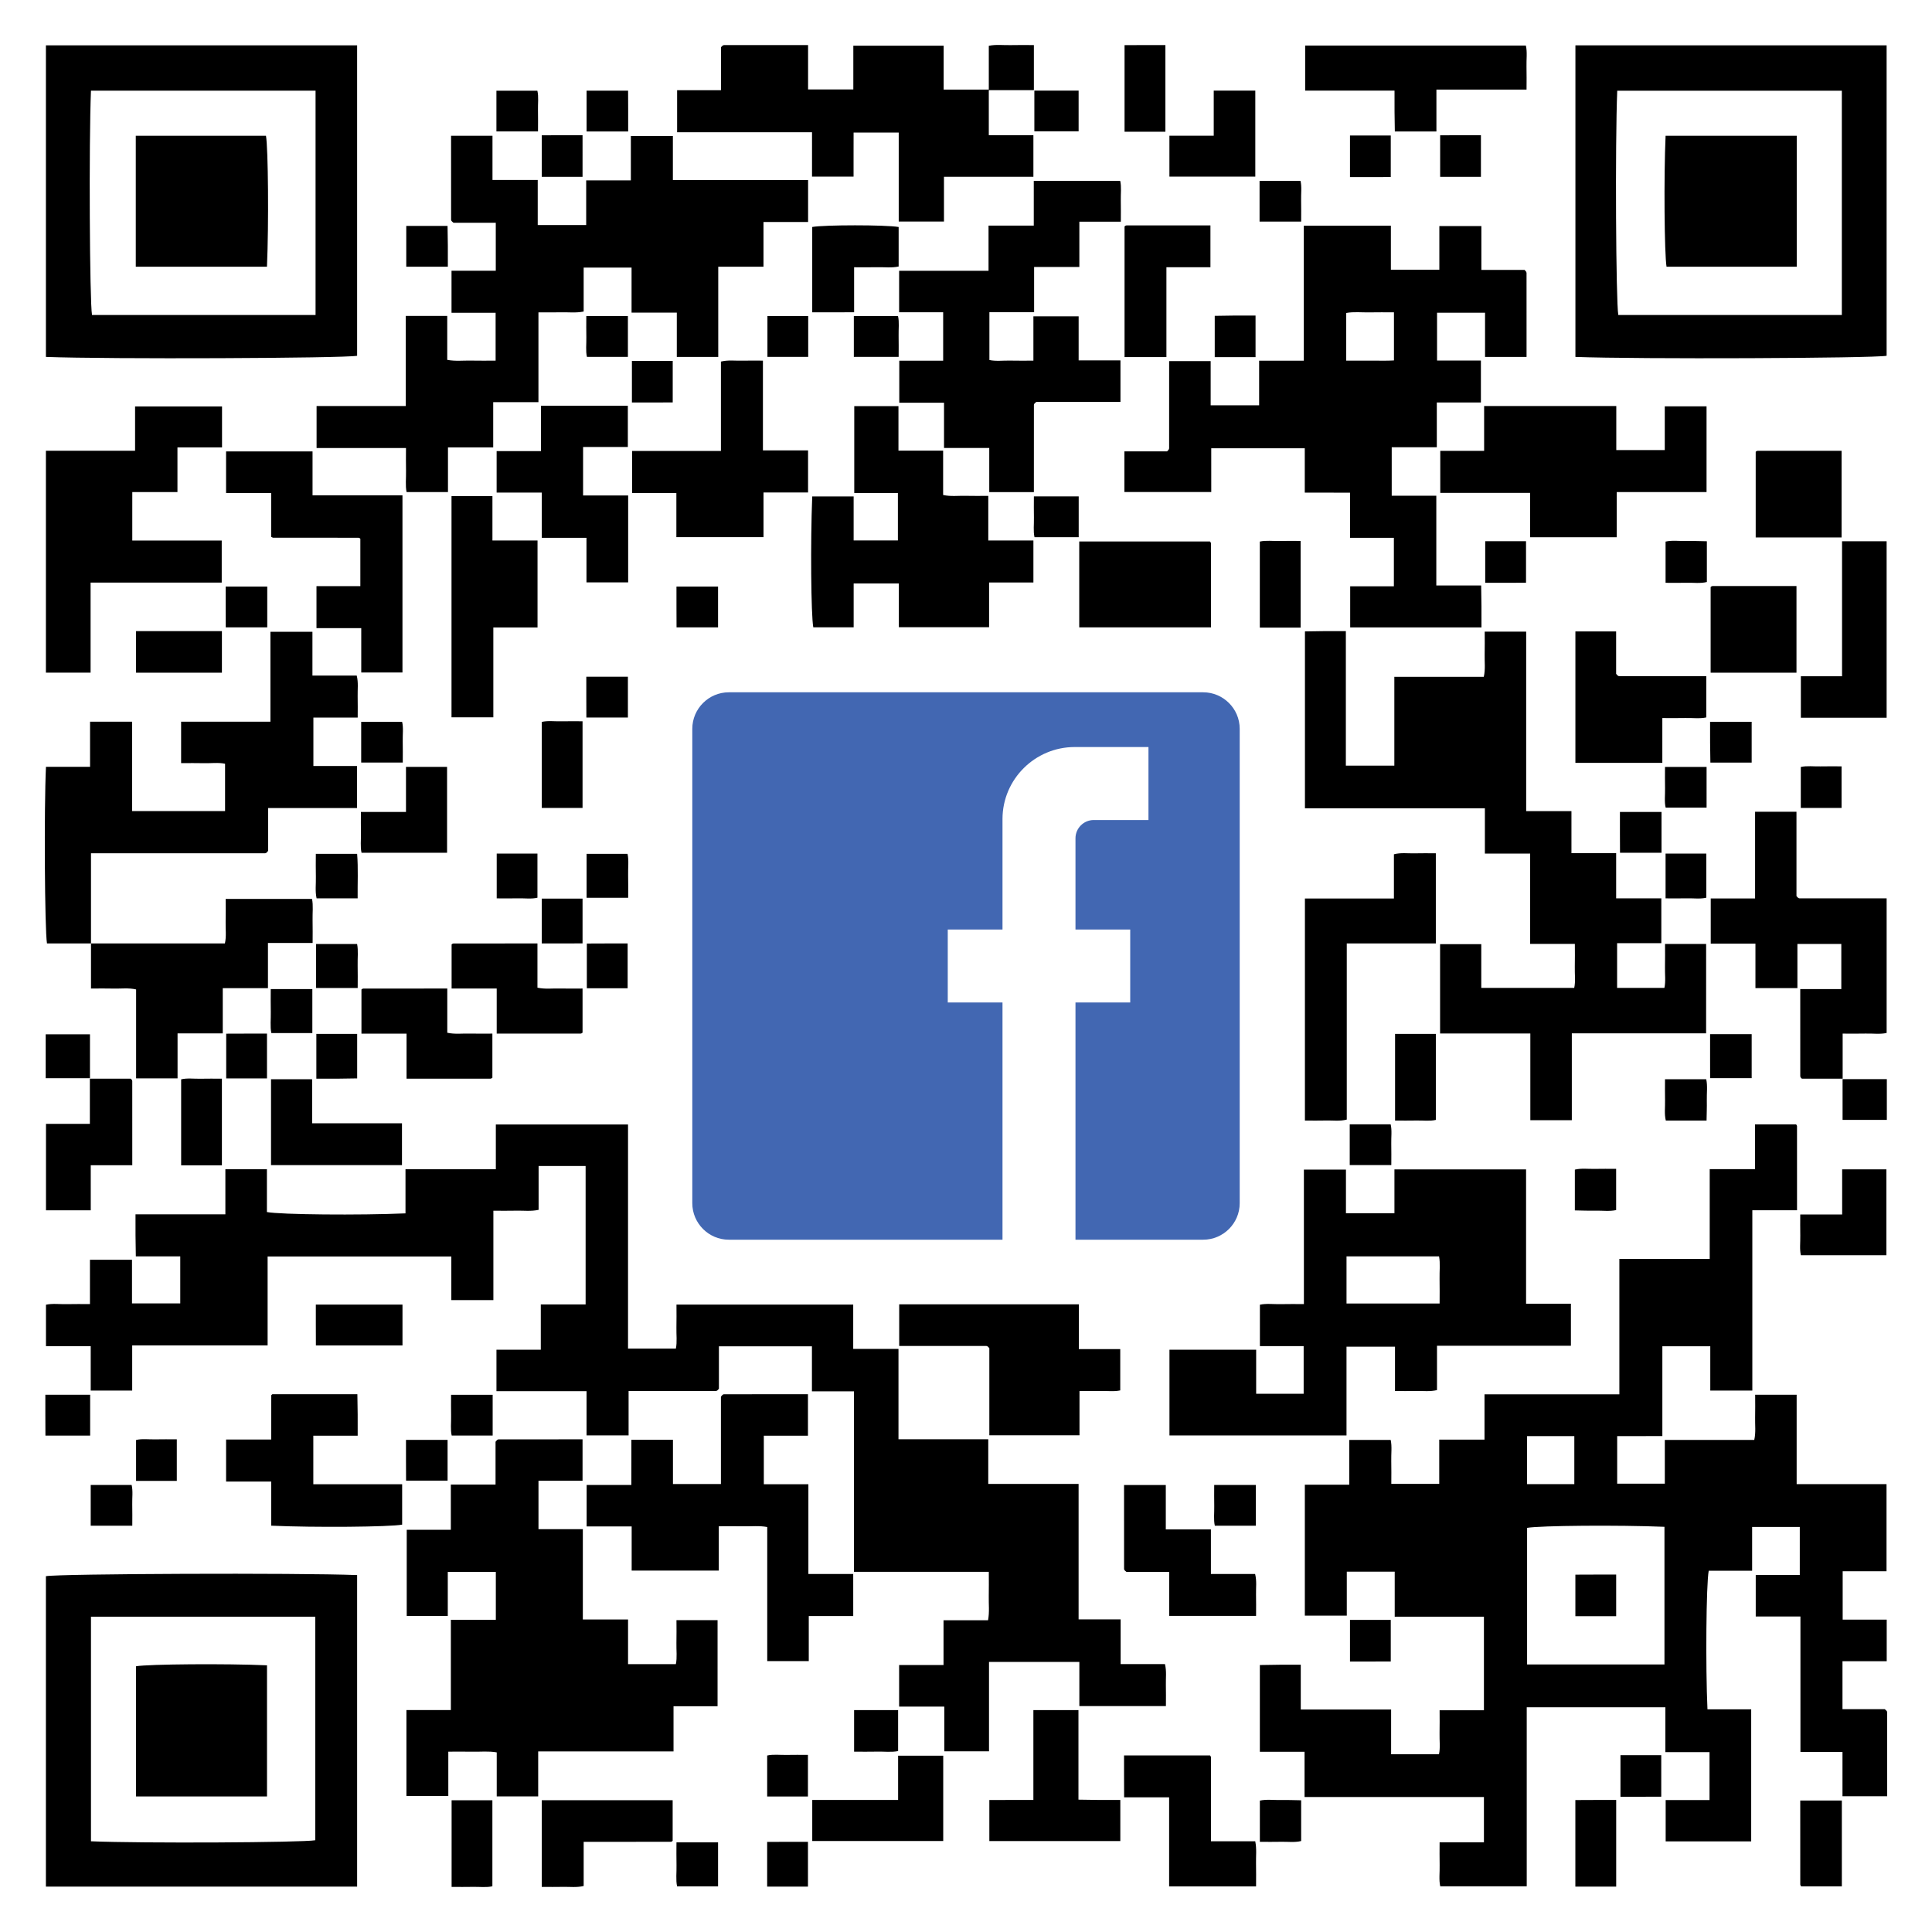
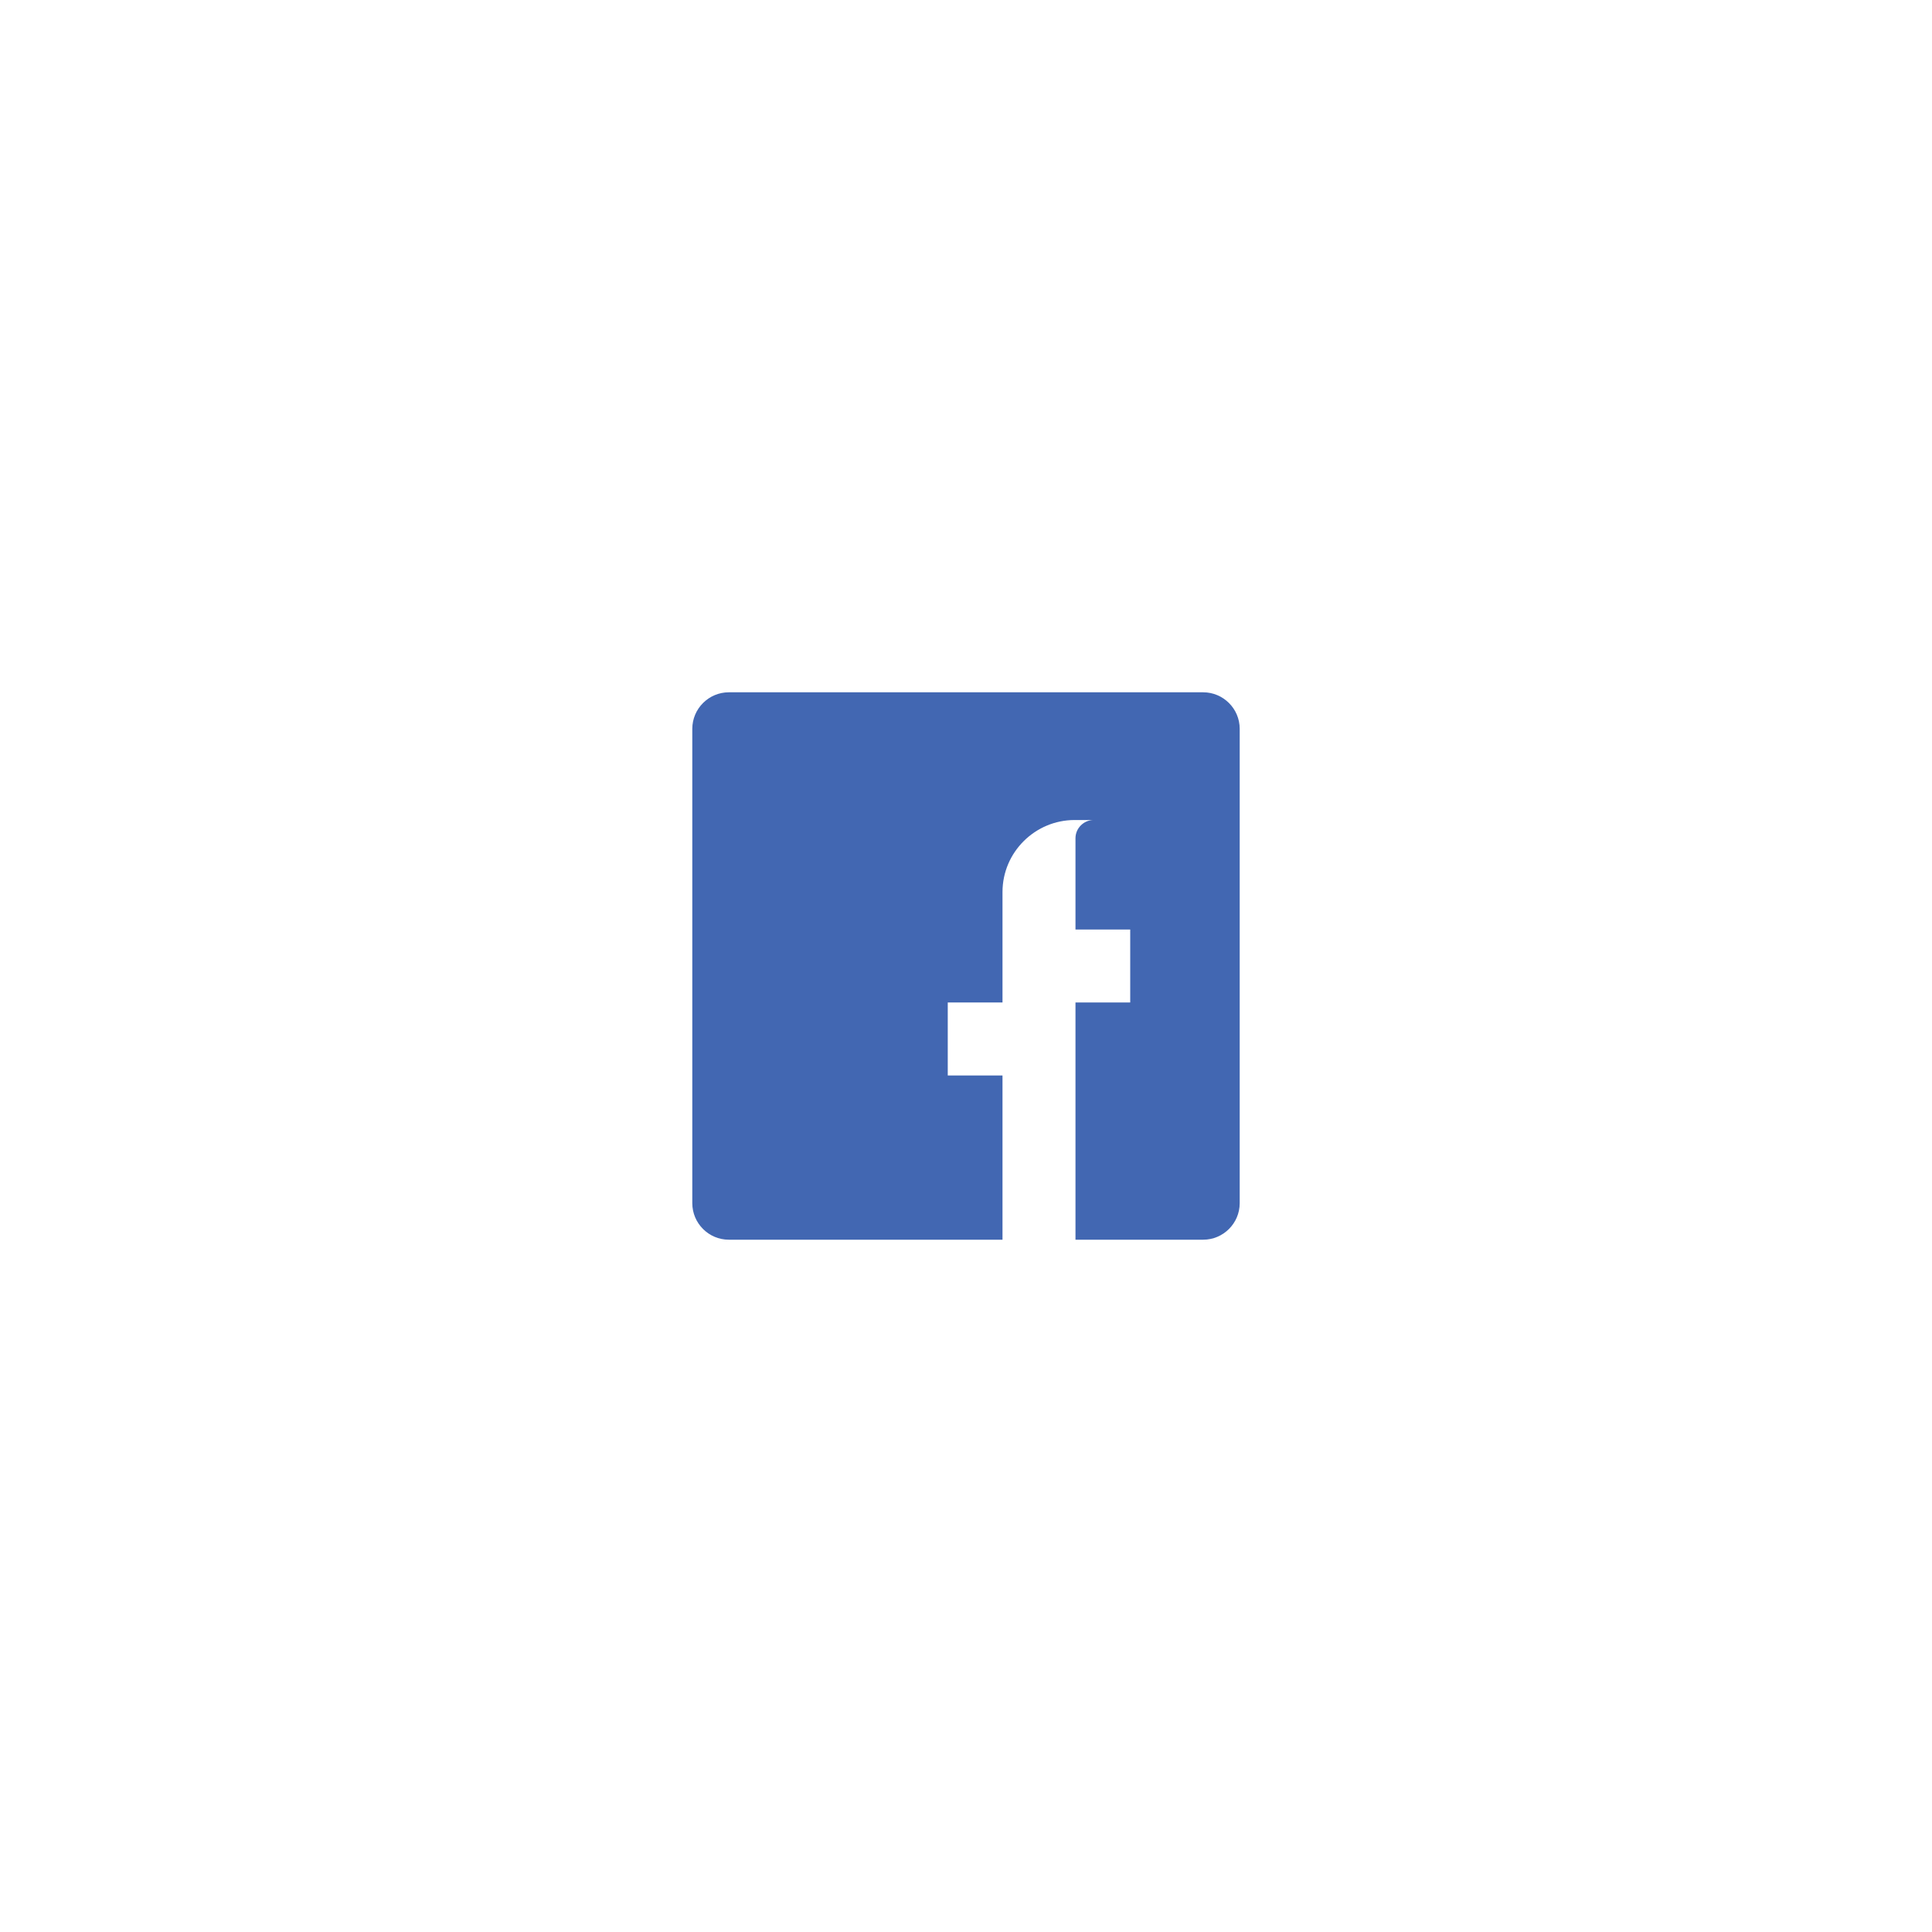
<svg xmlns="http://www.w3.org/2000/svg" version="1.0" id="圖層_1" x="0px" y="0px" width="600px" height="600px" viewBox="0 0 600 600" style="enable-background:new 0 0 600 600;" xml:space="preserve">
  <style type="text/css">
	.st0{fill:#FFFFFF;}
	.st1{fill:#4267B2;}
</style>
-   <rect class="st0" width="600" height="600" />
-   <path class="st1" d="M385,226.333v147.333C385,379.9,379.9,385,373.667,385H334v-73.667h17v-22.667h-17v-28.333  c0-3.117,2.55-5.667,5.667-5.667h17V232h-22.95c-12.183,0-22.383,9.917-22.383,22.383v34.283h-17v22.667h17V385h-85  C220.1,385,215,379.9,215,373.667V226.333C215,220.1,220.1,215,226.333,215h147.333C379.9,215,385,220.1,385,226.333z" />
-   <path d="M586.083,557.836c0-8.802,0.001-17.444-0.007-26.086c0-0.143-0.086-0.302-0.173-0.423c-0.094-0.129-0.237-0.222-0.573-0.521  c-4.237,0-8.688,0-13.13,0c0-4.976,0-9.761,0-14.897c4.684,0,9.265,0,13.736,0c0-4.474,0-8.593,0-12.913c-2.447,0-4.754,0-7.061,0  c-2.271,0-4.542,0-6.616,0c0-5.287,0-10.074,0-15.029c4.627,0,9.081,0,13.618,0c0-9.08,0-17.982,0-27.059  c-9.324,0-18.443,0-27.911,0c0-9.411,0-18.653,0-27.751c-4.474,0-8.594,0-12.883,0c0,2.467,0.048,4.779-0.014,7.087  c-0.06,2.257,0.273,4.551-0.268,6.942c-9.376,0-18.491,0-27.777,0c0,4.642,0,9.096,0,13.588c-5.082,0-9.985,0-14.794,0  c0-5.007,0-9.793,0-14.779c2.448,0,4.755,0.001,7.062,0c2.271-0.002,4.542-0.007,6.968-0.011c0-9.609,0-18.727,0-27.885  c4.962,0,9.746,0,14.883,0c0,4.669,0,9.25,0,13.764c4.473,0,8.592,0,13.059,0c0-18.701,0-37.272,0-56.014c4.806,0,9.26,0,13.882,0  c0-8.817,0.001-17.46-0.007-26.102c0-0.142-0.087-0.302-0.175-0.423c-0.094-0.129-0.237-0.221-0.144-0.138  c-4.333,0-8.451,0-12.733,0c0,4.642,0,9.096,0,13.897c-4.744,0-9.325,0-14.059,0c0,9.471,0,18.59,0,27.882  c-9.292,0-18.411,0-28.058,0c0,14.314,0,28.099,0,42.057c-13.959,0-27.744,0-41.881,0c0,4.742,0,9.323,0,14.059  c-4.805,0-9.259,0-14.059,0c0,4.745,0,9.326,0,13.753c-5.14,0-9.926,0-14.884,0c0-2.466,0.048-4.778-0.014-7.086  c-0.06-2.257,0.271-4.551-0.181-6.562c-4.463,0-8.581,0-12.864,0c0,4.642,0,9.096,0,13.897c-4.744,0-9.325,0-13.796,0  c0,13.805,0,27.256,0,40.663c4.389,0,8.627,0,13.029,0c0-4.704,0-9.158,0-13.648c4.961,0,9.746,0,14.883,0c0,4.668,0,9.249,0,13.985  c9.471,0,18.59,0,27.707,0c0,9.747,0,19.317,0,29.059c-4.688,0-9.142,0-13.765,0c0,2.482,0.048,4.794-0.014,7.102  c-0.06,2.257,0.272,4.551-0.181,6.56c-5.13,0-9.914,0-14.864,0c0-4.642,0-9.096,0-13.897c-9.411,0-18.652,0-28.059,0  c0-4.805,0-9.26,0-13.912c-2.31,0-4.451-0.013-6.591,0.004c-2.106,0.016-4.211,0.062-6.115,0.091c0,9.192,0,17.977,0,26.935  c4.627,0,9.081,0,13.883,0c0,4.742,0,9.323,0,14.059c18.804,0,37.255,0,55.706,0c0,4.75,0,9.32,0,14.059c-4.688,0-9.142,0-13.765,0  c0,2.482-0.048,4.794,0.014,7.102c0.06,2.257-0.273,4.551,0.181,6.56c9.129,0,17.911,0,26.863,0c0-18.641,0-37.093,0-55.59  c14.412,0,28.647,0,43.057,0c0,4.672,0,9.126,0,13.925c4.747,0,9.328,0,13.71,0c0,5.14,0,9.928,0,14.883c-4.626,0-9.08,0-13.619,0  c0,4.415,0,8.651,0,12.841c8.99,0,17.775,0,26.561,0c0-13.702,0-27.271,0-41.013c-4.687,0-9.141,0-13.579,0  c-0.615-13.239-0.4-38.859,0.386-43.045c4.415,0,8.866,0,13.483,0c0-4.641,0-9.095,0-13.591c5.082,0,9.985,0,14.798,0  c0,5.006,0,9.791,0,14.926c-4.716,0-9.297,0-13.678,0c0,4.474,0,8.595,0,12.883c4.626,0,9.08,0,13.881,0c0,14.077,0,27.983,0,42.058  c4.471,0,8.592,0,13.059,0c0,4.745,0,9.326,0,13.753C577.006,557.836,581.459,557.836,586.083,557.836z M474.246,446  c2.245-0.001,4.675-0.003,7.105-0.004c2.47-0.001,4.94,0,7.569,0c0,4.944,0,9.72,0,14.913c-4.962,0-9.737,0-14.674,0  C474.246,456.053,474.246,451.276,474.246,446z M516.913,516.915c-14.274,0-28.382,0-42.66,0c0-14.181,0-28.288,0-42.425  c3.93-0.711,28.364-0.919,42.66-0.327C516.913,488.26,516.913,502.366,516.913,516.915z M335.202,516.13c-9.469,0-18.586,0-28.057,0  c0,9.184,0,18.425,0,27.763c-4.802,0-9.253,0-13.883,0c0-4.483,0-8.936,0-13.885c-2.426-0.003-4.695-0.008-6.965-0.01  c-2.307-0.002-4.614,0-7.065,0c0-4.315,0-8.434,0-12.907c4.463,0,9.044,0,13.787,0c0-4.801,0-9.255,0-13.899  c4.615,0,9.065,0,13.824,0c0.486-2.561,0.172-5.016,0.227-7.437c0.056-2.476,0.012-4.954,0.012-7.603c-13.953,0-27.737,0-41.873,0  c0-18.74,0-37.31,0-56.054c-4.464,0-8.585,0-13.057,0c0-4.735,0-9.316,0-13.991c-9.803,0-19.253,0-28.887,0c0,4.468,0,8.92,0,13.179  c-0.296,0.313-0.394,0.455-0.527,0.546c-0.124,0.084-0.285,0.16-0.429,0.16c-8.973,0.007-17.946,0.007-27.094,0.007  c0,4.638,0,9.091,0,13.772c-4.405,0-8.642,0-13.058,0c0-4.469,0-8.923,0-13.727c-9.407,0-18.648,0-27.977,0  c0-4.469,0-8.587,0-12.881c4.508,0,8.962,0,13.769,0c0-4.732,0-9.313,0-14.058c4.8,0,9.253,0,13.92,0c0-14.41,0-28.644,0-42.993  c-4.843,0-9.627,0-14.599,0c0,4.455,0,8.906,0,13.616c-2.394,0.52-4.689,0.2-6.95,0.258c-2.308,0.059-4.618,0.013-7.098,0.013  c0,9.3,0,18.419,0,27.768c-4.404,0-8.641,0-13.058,0c0-4.458,0-8.912,0-13.566c-19.076,0-37.977,0-57.054,0  c0,9.211,0,18.33,0,27.622c-13.957,0-27.741,0-42.055,0c0,4.978,0,9.432,0,14.028c-4.29,0-8.409,0-12.882,0  c0-4.468,0-9.049,0-13.792c-4.801,0-9.255,0-13.897,0c0-4.281,0-8.399,0-12.864c2.007-0.457,4.3-0.122,6.556-0.182  c2.309-0.062,4.62-0.014,7.103-0.014c0-4.62,0-9.074,0-13.763c4.404,0,8.641,0,13.059,0c0,4.443,0,8.897,0,13.556  c5.075,0,9.977,0,14.986,0c0-4.868,0-9.652,0-14.615c-4.484,0-8.937,0-13.797,0c-0.034-2.257-0.079-4.361-0.095-6.465  c-0.016-2.141-0.004-4.281-0.004-6.591c9.317,0,18.436,0,27.907,0c0-4.734,0-9.314,0-14.002c4.468,0,8.586,0,12.899,0  c0,4.431,0,8.88,0,13.292c4.169,0.812,28.847,1.033,43.039,0.411c0-4.437,0-8.891,0-13.697c9.405,0,18.646,0,28.057,0  c0-4.801,0-9.253,0-13.916c13.743,0,27.311,0,41.054,0c0,23.187,0,46.303,0,69.604c4.949,0,9.734,0,14.856,0  c0.433-2.025,0.118-4.321,0.175-6.583c0.058-2.307,0.013-4.617,0.013-7.076c18.304,0,36.421,0,54.891,0c0,4.439,0,9.02,0,13.764  c4.8,0,9.254,0,14.058,0c0,9.407,0,18.648,0,28.057c9.469,0,18.587,0,27.88,0c0,4.62,0,9.074,0,13.881c9.406,0,18.646,0,28.056,0  c0,14.134,0,27.919,0,42.056c4.399,0,8.648,0,13.057,0c0,4.801,0,9.255,0,13.896c4.616,0,9.066,0,13.764,0  c0.545,2.221,0.23,4.351,0.282,6.442c0.053,2.142,0.012,4.287,0.012,6.587c-8.958,0-17.743,0-26.882,0  C335.202,525.411,335.202,520.831,335.202,516.13z M529.848,320.908c-13.783,0-27.568,0-41.705,0c0,9.073,0,17.982,0,26.985  c-4.47,0-8.588,0-12.883,0c0-8.824,0-17.61,0-26.926c-9.647,0-18.766,0-28.029,0c0-9.292,0-18.41,0-27.75c4.141,0,8.377,0,12.794,0  c0,4.491,0,8.945,0,13.588c9.62,0,19.068,0,28.864,0c0.455-2.009,0.121-4.303,0.182-6.559c0.062-2.309,0.014-4.62,0.014-7.103  c-4.622,0-9.076,0-13.882,0c0-9.406,0-18.647,0-28.059c-4.8,0-9.254,0-14.059,0c0-4.736,0-9.317,0-14.059  c-18.803,0-37.254,0-55.882,0c0-18.291,0-36.409,0-54.935c1.903-0.029,4.008-0.074,6.113-0.09c2.14-0.016,4.281-0.004,6.591-0.004  c0,13.987,0,27.772,0,41.778c5.073,0,9.976,0,15.059,0c0-9.157,0-18.276,0-27.586c9.286,0,18.401,0,27.777,0  c0.546-2.391,0.21-4.684,0.271-6.94c0.062-2.309,0.014-4.621,0.014-7.09c4.286,0,8.407,0,12.88,0c0,18.43,0,37.001,0,55.746  c4.799,0,9.254,0,14.059,0c0,4.402,0,8.651,0,13.06c4.802,0,9.256,0,13.884,0c0,4.621,0,9.075,0,14.021  c2.426,0.004,4.697,0.009,6.967,0.01c2.307,0.002,4.614,0,7.063,0c0,4.652,0,9.104,0,13.911c-4.468,0-9.049,0-13.734,0  c0,4.803,0,9.254,0,13.898c4.772,0,9.556,0,14.687,0c0.455-2.009,0.121-4.303,0.182-6.559c0.062-2.309,0.014-4.62,0.014-7.088  c4.289,0,8.409,0,12.765,0C529.848,302.259,529.848,311.495,529.848,320.908z M376.162,139.223c9.743,0,19.31,0,29.048,0  c0,4.678,0,9.13,0,13.774c2.476,0,4.783-0.001,7.089,0c2.269,0.002,4.537,0.006,6.961,0.01c0,4.949,0,9.401,0,14.019  c4.626,0,9.079,0,13.62,0c0,5.078,0,9.979,0,15.052c-4.653,0-9.106,0-13.567,0c0,4.414,0,8.65,0,12.769c13.677,0,27.125,0,40.771,0  c0-2.284,0.012-4.424-0.004-6.565c-0.016-2.104-0.061-4.207-0.095-6.462c-4.859,0-9.311,0-13.927,0c0-9.291,0-18.408,0-27.873  c-4.737,0-9.316,0-13.849,0c0-5.136,0-9.92,0-15.052c4.692,0,9.272,0,14.003,0c0-4.803,0-9.255,0-13.898c2.476,0,4.783,0.001,7.09,0  c2.268-0.001,4.536-0.006,6.604-0.009c0-4.618,0-8.738,0-13.021c-4.627,0-9.08,0-13.618,0c0-5.078,0-9.979,0-14.841  c4.989,0,9.772,0,14.904,0c0,4.696,0,9.275,0,13.717c4.471,0,8.589,0,12.892,0c0-8.791,0.001-17.428-0.006-26.065  c0-0.145-0.076-0.304-0.154-0.432c-0.085-0.139-0.216-0.25-0.467-0.527c-4.336,0-8.788,0-13.405,0c0-4.628,0-9.081,0-13.616  c-4.412,0-8.647,0-13.053,0c0,4.656,0,9.109,0,13.563c-5.08,0-9.982,0-15.052,0c0-4.683,0-9.136,0-13.675  c-8.956,0-17.738,0-27.039,0c0,14.202,0,27.982,0,41.934c-4.625,0-9.078,0-13.877,0c0,4.739,0,9.319,0,13.845  c-5.136,0-9.92,0-15.052,0c0-4.694,0-9.274,0-13.719c-4.471,0-8.589,0-12.894,0c0,9.122,0.001,18.092-0.006,27.062  c0,0.146-0.073,0.305-0.152,0.433c-0.086,0.138-0.22,0.246-0.484,0.529c-4.318,0-8.771,0-13.255,0c0,4.295,0,8.412,0,12.62  c9.004,0,17.903,0,26.976,0C376.162,148.142,376.162,143.689,376.162,139.223z M418.083,97.196c2.365-0.441,4.814-0.133,7.231-0.187  c2.472-0.055,4.946-0.012,7.593-0.012c0,4.912,0,9.686,0,14.939c-2.368,0.155-4.967,0.032-7.553,0.056  c-2.431,0.023-4.862,0.002-7.271,0.001C418.083,106.844,418.083,102.191,418.083,97.196z M98.318,126.093c9.11,0,18.226,0,27.688,0  c0-9.399,0-18.637,0-27.982c4.463,0,8.579,0,12.887,0c0,4.444,0,8.893,0,13.65c2.559,0.479,5.013,0.169,7.435,0.224  c2.475,0.056,4.953,0.012,7.59,0.012c0-4.948,0-9.733,0-14.869c-4.408,0-8.987,0-13.695,0c0-4.464,0-8.581,0-13.05  c4.485,0,9.065,0,13.745,0c0-5.132,0-9.915,0-14.89c-4.441,0-8.889,0-13.118,0c-0.342-0.298-0.486-0.388-0.58-0.515  c-0.089-0.12-0.179-0.279-0.179-0.42c-0.008-8.64-0.008-17.28-0.008-26.087c4.273,0,8.392,0,12.863,0c0,4.398,0,8.977,0,13.719  c4.796,0,9.248,0,14.05,0c0,4.731,0,9.31,0,13.994c5.132,0,9.915,0,15.05,0c0-4.553,0-9.132,0-13.869c4.799,0,9.251,0,13.874,0  c0-4.618,0-9.07,0-13.767c4.399,0,8.635,0,13.05,0c0,4.412,0,8.865,0,13.661c14.068,0,27.969,0,41.99,0c0,4.459,0,8.576,0,13.045  c-4.535,0-9.114,0-13.852,0c0,4.798,0,9.251,0,13.874c-4.617,0-9.07,0-14.048,0c0,9.641,0,18.757,0,28.023  c-4.283,0-8.401,0-12.871,0c0-4.447,0-9.027,0-13.767c-4.797,0-9.249,0-14.05,0c0-4.733,0-9.312,0-13.978c-5.133,0-9.916,0-14.877,0  c0,4.483,0,8.935,0,13.644c-2.394,0.489-4.691,0.187-6.956,0.242c-2.306,0.055-4.614,0.012-7.087,0.012c0,9.306,0,18.421,0,27.888  c-4.727,0-9.306,0-14.047,0c0,4.797,0,9.249,0,14.05c-4.732,0-9.311,0-14.05,0c0,4.798,0,9.25,0,13.881c-4.281,0-8.399,0-12.851,0  c-0.429-2.029-0.117-4.325-0.174-6.587c-0.057-2.306-0.013-4.615-0.013-7.09c-9.299,0-18.415,0-27.765,0  C98.318,134.74,98.318,130.504,98.318,126.093z M222.846,529.888c-4.425,0-8.877,0-13.676,0c0,4.729,0,9.307,0,14.037  c-14.125,0-27.903,0-42.029,0c0,4.723,0,9.301,0,13.968c-4.464,0-8.58,0-12.877,0c0-4.475,0-8.925,0-13.676  c-2.561-0.446-5.018-0.159-7.446-0.209c-2.473-0.051-4.948-0.011-7.591-0.011c0,4.627,0,9.078,0,13.765c-4.399,0-8.634,0-13.008,0  c0-8.772,0-17.552,0-26.682c4.488,0,9.067,0,13.8,0c0-9.461,0-18.575,0-28.037c4.727,0,9.305,0,13.966,0c0-5.131,0-9.913,0-14.87  c-4.827,0-9.611,0-14.923,0c0,4.621,0,9.072,0,13.672c-4.284,0-8.401,0-12.749,0c0-8.782,0-17.68,0-26.753c4.448,0,8.899,0,13.698,0  c0-4.73,0-9.308,0-14.045c4.795,0,9.247,0,13.884,0c0-4.61,0-9.058,0-13.293c0.296-0.335,0.388-0.479,0.516-0.573  c0.121-0.088,0.279-0.176,0.422-0.176c8.638-0.008,17.276-0.007,26.082-0.007c0,4.271,0,8.389,0,12.857c-4.392,0-8.97,0-13.684,0  c0,5.128,0,9.911,0,15.045c4.461,0,9.04,0,13.774,0c0,9.461,0,18.575,0,28.037c4.726,0,9.305,0,14.041,0c0,4.796,0,9.247,0,13.878  c4.946,0,9.728,0,14.848,0c0.439-2.024,0.12-4.318,0.177-6.577c0.059-2.307,0.013-4.616,0.013-7.08c4.29,0,8.407,0,12.763,0  C222.846,511.917,222.846,520.814,222.846,529.888z M439.832,431.985c2.091-0.052,4.221,0.265,6.442-0.283c0-4.698,0-9.148,0-13.764  c13.975,0,27.76,0,41.588,0c0-4.416,0-8.652,0-13.059c-4.673,0-9.127,0-13.926,0c0-14.079,0-27.985,0-41.707  c-13.804,0-27.256,0-40.881,0c0,4.626,0,9.08,0,13.619c-5.081,0-9.984,0-15.06,0c0-4.657,0-9.111,0-13.559  c-4.418,0-8.655,0-13.059,0c0,14.02,0,27.805,0,41.765c-2.481,0-4.793-0.048-7.102,0.014c-2.257,0.06-4.551-0.272-6.561,0.181  c0,4.464,0,8.581,0,12.864c4.642,0,9.096,0,13.588,0c0,5.083,0,9.985,0,14.794c-5.007,0-9.793,0-14.75,0c0-4.596,0-9.05,0-13.676  c-9.316,0-18.102,0-26.926,0c0,8.961,0,17.745,0,26.618c18.339,0,36.574,0,54.984,0c0-9.323,0-18.442,0-27.56  c5.083,0,9.987,0,15.059,0c0,4.688,0,9.142,0,13.765C435.545,431.997,437.69,432.038,439.832,431.985z M418.174,404.823  c0-4.921,0-9.699,0-14.651c9.49,0,18.925,0,28.739,0c0.418,2.189,0.102,4.638,0.158,7.055c0.057,2.474,0.012,4.95,0.012,7.597  C437.502,404.823,428.067,404.823,418.174,404.823z M110.907,110.488c0-32.138,0-64.242,0-96.403c-32.284,0-64.392,0-96.647,0  c0,32.558,0,64.662,0,96.758C33.497,111.577,106.769,111.277,110.907,110.488z M28.25,28.167c23.097,0,46.203,0,69.751,0  c0,23.275,0,46.382,0,69.66c-23.183,0-46.289,0-69.426,0C27.843,93.763,27.584,44.178,28.25,28.167z M585.907,110.489  c0-32.138,0-64.242,0-96.404c-32.284,0-64.392,0-96.647,0c0,32.558,0,64.662,0,96.758  C508.439,111.576,581.769,111.276,585.907,110.489z M502.248,28.168c23.097,0,46.203,0,69.752,0c0,23.271,0,46.379,0,69.658  c-23.179,0-46.285,0-69.422,0C501.839,93.76,501.578,44.503,502.248,28.168z M14.257,489.499c0,32.137,0,64.242,0,96.412  c32.282,0,64.389,0,96.652,0c0-32.554,0-64.659,0-96.755C92.642,488.434,18.394,488.728,14.257,489.499z M97.914,571.507  c-4.063,0.726-53.966,0.983-69.662,0.321c0-23.098,0-46.204,0-69.749c23.278,0,46.386,0,69.662,0  C97.914,525.264,97.914,548.37,97.914,571.507z M14.59,292.997c-0.706-4.12-0.93-41.997-0.314-54.858c4.436,0,8.889,0,13.692,0  c0-4.73,0-9.309,0-14.009c4.465,0,8.582,0,13.049,0c0,9.18,0,18.418,0,27.759c9.796,0,19.244,0,28.88,0c0-4.79,0-9.573,0-14.698  c-2.016-0.448-4.31-0.121-6.567-0.18c-2.308-0.061-4.618-0.013-7.084-0.013c0-4.288,0-8.407,0-12.875c9.091,0,18.33,0,27.735,0  c0-9.462,0-18.578,0-27.909c4.402,0,8.636,0,13.049,0c0,4.502,0,8.954,0,13.594c4.613,0,9.062,0,13.758,0  c0.553,2.218,0.233,4.346,0.285,6.436c0.054,2.142,0.012,4.287,0.012,6.6c-4.616,0-9.068,0-13.76,0c0,5.068,0,9.97,0,15.051  c4.428,0,8.881,0,13.546,0c0,4.404,0,8.639,0,13.049c-9.173,0-18.289,0-27.595,0c0,4.61,0,9.059,0,13.289  c-0.298,0.341-0.389,0.484-0.516,0.579c-0.12,0.089-0.279,0.178-0.421,0.178c-17.97,0.008-35.94,0.007-54.082,0.007  c0,9.434,0,18.717,0,28c13.645,0,27.461,0,41.584,0c0.511-2.192,0.168-4.482,0.23-6.733c0.064-2.308,0.014-4.619,0.014-7.096  c8.93,0,17.707,0,26.814,0c0.426,2.04,0.118,4.335,0.174,6.597c0.057,2.305,0.013,4.613,0.013,7.086c-4.625,0-9.075,0-13.872,0  c0,4.723,0,9.3,0,14.036c-4.79,0-9.24,0-14.036,0c0,4.725,0,9.302,0,14.036c-4.791,0-9.241,0-14.036,0c0,4.727,0,9.304,0,13.969  c-4.46,0-8.575,0-12.872,0c0-9.132,0-18.239,0-27.61c-2.375-0.552-4.665-0.21-6.916-0.272c-2.308-0.064-4.619-0.014-7.096-0.014  c0-4.767,0-9.383,0-14C23.584,292.997,19.087,292.997,14.59,292.997z M321.049,56.177c8.948,0,17.728,0,26.842,0  c0.429,1.858,0.133,3.988,0.182,6.083c0.05,2.141,0.011,4.283,0.011,6.594c-4.293,0-8.412,0-12.881,0c0,4.729,0,9.308,0,14.049  c-4.796,0-9.248,0-14.049,0c0,4.731,0,9.31,0,14.049c-4.797,0-9.249,0-13.884,0c0,4.946,0,9.729,0,14.853  c2.017,0.447,4.311,0.121,6.568,0.18c2.307,0.06,4.618,0.013,7.096,0.013c0-4.62,0-9.072,0-13.762c4.734,0,9.302,0,14.049,0  c0,4.432,0,8.884,0,13.685c4.397,0,8.644,0,12.988,0c0,4.465,0,8.581,0,12.888c-8.781,0-17.558,0-26.116,0  c-0.343,0.295-0.487,0.384-0.582,0.511c-0.09,0.12-0.181,0.278-0.182,0.419c-0.008,8.973-0.008,17.946-0.008,27.088  c-4.602,0-9.054,0-13.857,0c0-4.389,0-8.968,0-13.71c-4.795,0-9.247,0-14.049,0c0-4.73,0-9.309,0-14.049c-4.796,0-9.249,0-13.896,0  c0-4.405,0-8.639,0-13.049c4.553,0,9.006,0,13.628,0c0-4.951,0-9.736,0-15.048c-4.627,0-9.08,0-13.676,0c0-4.286,0-8.403,0-12.869  c9.125,0,18.362,0,27.767,0c0-4.793,0-9.245,0-14.045c4.732,0,9.311,0,14.049,0C321.049,65.258,321.049,60.806,321.049,56.177z   M252.181,41.072c-14.131,0-27.913,0-41.896,0c0-4.402,0-8.637,0-13.049c4.545,0,8.998,0,13.622,0c0-4.619,0-9.071,0-13.357  c0.291-0.287,0.395-0.427,0.532-0.514c0.126-0.081,0.288-0.148,0.434-0.148c8.636-0.007,17.273-0.006,26.082-0.006  c0,4.644,0,9.097,0,13.774c4.737,0,9.306,0,14.053,0c0-4.472,0-8.925,0-13.575c9.407,0,18.64,0,28.049,0c0,4.549,0,9.002,0,13.626  c4.786,0,9.405,0,14.025,0c0-4.432,0-8.869,0-13.595c2.203-0.48,4.495-0.159,6.751-0.217c2.305-0.059,4.613-0.013,7.249-0.013  c0,4.773,0,9.386,0,14c-4.667,0-9.333,0-14,0c0,4.61,0,9.059,0,13.99c2.247,0.003,4.516,0.008,6.785,0.01  c2.307,0.002,4.614,0,7.065,0c0,4.312,0,8.43,0,12.899c-9.127,0-18.366,0-27.773,0c0,4.796,0,9.249,0,13.9c-4.74,0-9.308,0-14.051,0  c0-9.215,0-18.332,0-27.623c-4.616,0-9.069,0-14.015,0c-0.003,2.072-0.008,4.341-0.01,6.61c-0.002,2.307,0,4.613,0,7.064  c-4.313,0-8.431,0-12.902,0C252.181,50.389,252.181,45.81,252.181,41.072z M264.98,501.879c-4.549,0-9.003,0-13.809,0  c0,4.735,0,9.316,0,14c-4.469,0-8.587,0-12.897,0c0-13.778,0-27.559,0-41.648c-2.562-0.477-5.018-0.169-7.441-0.223  c-2.476-0.055-4.954-0.012-7.603-0.012c0,4.622,0,9.076,0,13.764c-9.075,0-17.977,0-27.059,0c0-4.446,0-8.9,0-13.705  c-4.736,0-9.317,0-13.986,0c0-4.47,0-8.588,0-12.883c4.489,0,8.943,0,13.885,0c0.004-2.426,0.01-4.697,0.011-6.969  c0.002-2.307,0-4.613,0-7.061c4.32,0,8.439,0,12.912,0c0,4.47,0,9.051,0,13.736c5.136,0,9.921,0,14.897,0c0-9.111,0-18.226,0-27.125  c0.299-0.338,0.391-0.481,0.519-0.575c0.121-0.088,0.28-0.175,0.422-0.175c8.642-0.008,17.284-0.007,26.087-0.007  c0,4.288,0,8.408,0,12.882c-4.424,0-9.005,0-13.706,0c0,5.135,0,9.92,0,15.059c4.516,0,9.097,0,13.838,0c0,9.469,0,18.588,0,27.882  c4.621,0,9.075,0,13.926,0C264.98,493.468,264.98,497.586,264.98,501.879z M279.148,194.788c0-4.5,0-8.95,0-13.594  c-4.733,0-9.298,0-14.036,0c0,4.549,0,8.999,0,13.624c-4.276,0-8.391,0-12.539,0c-0.706-3.932-0.907-26.311-0.327-40.649  c4.101,0,8.218,0,12.86,0c0,4.625,0,9.076,0,13.674c4.614,0,9.063,0,13.745,0c0-4.773,0-9.672,0-14.746c-4.439,0-8.889,0-13.552,0  c0-9.063,0-17.958,0-26.977c4.483,0,8.931,0,13.727,0c0,4.527,0,9.104,0,13.837c4.792,0,9.242,0,13.873,0c0,4.607,0,9.054,0,13.761  c2.384,0.536,4.676,0.205,6.93,0.265c2.307,0.061,4.617,0.014,7.092,0.014c0,4.609,0,9.059,0,13.856c4.723,0,9.299,0,14.014,0  c0,4.457,0,8.573,0,13.037c-4.451,0-9.028,0-13.763,0c0,4.791,0,9.241,0,13.898C297.776,194.788,288.548,194.788,279.148,194.788z   M28.133,208.897c-4.8,0-9.25,0-13.876,0c0-22.828,0-45.607,0-68.917c9.284,0,18.401,0,27.692,0c0-4.62,0-9.072,0-13.754  c9.073,0,17.974,0,27.005,0c0,4.128,0,8.245,0,12.716c-4.524,0-9.104,0-13.844,0c0,4.8,0,9.253,0,13.879c-4.619,0-9.072,0-14.023,0  c-0.001,2.591-0.003,5.028-0.004,7.465c-0.001,2.473,0,4.946,0,7.587c9.316,0,18.434,0,27.775,0c0,4.403,0,8.638,0,13.05  c-13.477,0-26.926,0-40.725,0C28.133,190.326,28.133,199.565,28.133,208.897z M501.953,126.094c0,4.542,0,8.996,0,13.675  c5.071,0,9.973,0,15.053,0c0-4.467,0-8.92,0-13.571c4.407,0,8.641,0,12.978,0c0,8.883,0,17.665,0,26.623c-9.161,0-18.277,0-27.891,0  c-0.003,2.422-0.008,4.69-0.009,6.959c-0.002,2.307,0,4.614,0,7.066c-8.978,0-17.761,0-26.896,0c0-4.45,0-9.03,0-13.771  c-9.466,0-18.583,0-27.901,0c0-4.405,0-8.639,0-13.052c4.543,0,8.997,0,13.622,0c0-4.619,0-9.072,0-13.929  C474.883,126.094,488.331,126.094,501.953,126.094z M558.847,278.99c8.965,0.008,17.93,0.007,27.066,0.007  c0,13.922,0,27.689,0,41.799c-2.025,0.463-4.315,0.127-6.567,0.187c-2.307,0.062-4.618,0.014-7.092,0.014c0,4.768,0,9.384,0,14  c-4.33,0-8.49,0-12.651,0c-0.12-0.113-0.261-0.211-0.352-0.344c-0.084-0.123-0.16-0.284-0.16-0.429  c-0.007-8.964-0.007-17.929-0.007-27.062c4.272,0,8.389,0,12.753,0c0-4.726,0-9.292,0-14.014c-4.393,0-8.841,0-13.636,0  c0,4.439,0,9.015,0,13.714c-4.457,0-8.571,0-13.033,0c0-4.49,0-9.066,0-13.798c-4.79,0-9.239,0-13.884,0c0-4.731,0-9.296,0-14.032  c4.541,0,8.99,0,13.775,0c0-9.059,0-17.958,0-26.942c4.453,0,8.566,0,12.853,0c0,8.831,0,17.605,0,26.191  c0.284,0.308,0.38,0.45,0.51,0.542C558.543,278.909,558.703,278.99,558.847,278.99z M307.248,445.748c0-9.023,0-18.127,0-27.058  c-0.278-0.294-0.375-0.436-0.508-0.526c-0.123-0.084-0.284-0.161-0.428-0.161c-8.961-0.007-17.922-0.007-27.056-0.007  c0-4.258,0-8.372,0-12.922c18.595,0,37.021,0,55.79,0c0,4.596,0,9.17,0,13.896c4.454,0,8.569,0,12.858,0c0,4.27,0,8.383,0,12.829  c-1.855,0.437-3.981,0.135-6.072,0.185c-2.139,0.051-4.281,0.011-6.585,0.011c0,4.607,0,9.055,0,13.751  C325.862,445.748,316.638,445.748,307.248,445.748z M111.908,167.321c0.058,0.058-0.045-0.082-0.182-0.17  c-0.126-0.081-0.288-0.148-0.435-0.148c-8.83-0.007-17.66-0.005-26.49-0.014c-0.139,0-0.278-0.125-0.592-0.275  c0-4.362,0-8.815,0-13.618c-4.732,0-9.312,0-14.002,0c0-4.466,0-8.583,0-12.9c8.878,0,17.778,0,26.854,0c0,4.552,0,9.006,0,13.628  c9.287,0,18.404,0,27.926,0c0,18.64,0,36.753,0,55.02c-4.208,0-8.327,0-12.798,0c0-4.445,0-9.025,0-13.767  c-4.798,0-9.251,0-13.904,0c0-4.407,0-8.641,0-13.054c4.545,0,8.999,0,13.623,0C111.908,177.07,111.908,172.284,111.908,167.321z   M445.911,264.997c0,9.259,0,18.367,0,27.999c-9.271,0-18.381,0-27.659,0c0,18.256,0,36.352,0,54.698  c-2.189,0.573-4.315,0.232-6.399,0.29c-2.142,0.059-4.286,0.013-6.598,0.013c0-23.035,0-45.915,0-68.958c9.23,0,18.341,0,27.639,0  c0-4.598,0-9.043,0-13.733c2.209-0.578,4.335-0.238,6.419-0.296C441.455,264.951,443.599,264.997,445.911,264.997z M237.113,166.82  c-8.957,0-17.743,0-27.059,0c0-4.626,0-9.08,0-13.705c-4.623,0-9.077,0-13.75,0c0-4.407,0-8.643,0-13.059c9.16,0,18.279,0,27.587,0  c0-9.286,0-18.401,0-27.762c2.221-0.552,4.35-0.233,6.441-0.285c2.143-0.053,4.287-0.012,6.603-0.012c0,9.29,0,18.409,0,27.881  c4.733,0,9.314,0,14.016,0c0,4.468,0,8.586,0,13.059c-4.514,0-9.095,0-13.837,0C237.113,157.739,237.113,162.193,237.113,166.82z   M152.93,154.086c0,4.53,0,8.978,0,13.77c4.718,0,9.293,0,14.005,0c0,9.116,0,17.89,0,27.009c-4.431,0-9.003,0-13.725,0  c0,9.449,0,18.556,0,27.897c-4.382,0-8.614,0-12.989,0c0-22.741,0-45.496,0-68.676C144.537,154.086,148.65,154.086,152.93,154.086z   M182.135,167.023c-4.799,0-9.252,0-13.876,0c0-4.618,0-9.07,0-14.052c-4.975,0-9.428,0-14.026,0c0-4.287,0-8.405,0-12.875  c4.456,0,9.035,0,13.776,0c0-4.797,0-9.25,0-14.099c4.609,0,9.056,0,13.503,0c4.459,0,8.918,0,13.47,0c0,4.415,0,8.531,0,12.824  c-4.491,0-8.944,0-13.896,0c-0.001,2.59-0.003,5.026-0.004,7.462c-0.001,2.473,0,4.946,0,7.588c4.645,0,9.098,0,14,0  c0,4.6,0,9.041,0,13.482c0,4.465,0,8.931,0,13.518c-4.361,0-8.478,0-12.948,0C182.135,176.341,182.135,171.762,182.135,167.023z   M97.304,460.937c9.159,0,18.278,0,27.587,0c0,4.282,0,8.399,0,12.553c-3.783,0.722-27.217,0.934-40.66,0.323  c0-4.438,0-8.892,0-13.698c-4.733,0-9.314,0-14.016,0c0-4.468,0-8.586,0-13.059c4.514,0,9.095,0,14.014,0  c0-4.802-0.003-9.254,0.015-13.706c0-0.118,0.221-0.236,0.339-0.354c8.666,0,17.332,0,26.403,0c0.032,2.08,0.077,4.185,0.093,6.291  c0.016,2.14,0.004,4.281,0.004,6.591c-4.651,0-9.106,0-13.779,0C97.304,450.952,97.304,455.855,97.304,460.937z M433.083,28.15  c-9.292,0-18.399,0-27.753,0c0-4.714,0-9.279,0-14.001c22.698,0,45.448,0,68.543,0c0.479,2.037,0.133,4.326,0.196,6.574  c0.064,2.308,0.014,4.618,0.014,7.099c-9.25,0-18.353,0-27.991,0c0,4.608,0,8.723,0,13.004c-4.275,0-8.39,0-12.916,0  c-0.029-1.906-0.074-4.007-0.089-6.107C433.071,32.581,433.083,30.442,433.083,28.15z M376.083,194.831c-13.604,0-27.042,0-40.916,0  c0-8.95,0-17.726,0-26.668c13.52,0,26.958,0,40.571,0c-0.056-0.053,0.086,0.045,0.177,0.177c0.084,0.123,0.161,0.284,0.161,0.428  C376.084,177.401,376.083,186.034,376.083,194.831z M516.253,236.917c-9.288,0-18.059,0-27,0c0-13.629,0-27.177,0-40.823  c4.248,0,8.359,0,12.651,0c0,4.479,0,8.923,0,13.168c0.289,0.32,0.382,0.463,0.511,0.556c0.121,0.087,0.28,0.172,0.423,0.172  c8.962,0.008,17.924,0.007,27.065,0.007c0,4.241,0,8.352,0,12.805c-2.018,0.451-4.309,0.122-6.562,0.182  c-2.306,0.061-4.615,0.013-7.088,0.013C516.253,227.595,516.253,232.042,516.253,236.917z M572.066,168.09c4.776,0,9.222,0,13.843,0  c0,18.272,0,36.488,0,54.805c-8.896,0-17.671,0-26.636,0c0-4.248,0-8.479,0-12.881c4.234,0,8.351,0,12.793,0  C572.066,195.96,572.066,182.069,572.066,168.09z M347.925,558.997c0,4.291,0,8.405,0,12.76c-13.407,0-26.957,0-40.675,0  c0-4.03,0-8.145,0-12.749c2.078-0.003,4.344-0.008,6.611-0.01c2.304-0.002,4.609,0,7.065,0c0-9.288,0-18.393,0-27.908  c4.953,0,9.398,0,13.999,0c0,9.194,0,18.299,0,27.81c2.233,0.034,4.333,0.078,6.433,0.094  C343.496,559.009,345.635,558.997,347.925,558.997z M390.071,578.763c0.056,2.304,0.012,4.611,0.012,7.073c-8.945,0-17.716,0-27,0  c0-9.286,0-18.391,0-27.667c-4.593,0-9.039,0-13.978,0c-0.008-2.244-0.018-4.34-0.022-6.436c-0.004-2.139-0.001-4.278-0.001-6.574  c8.945,0,17.716,0,26.68,0c-0.057-0.064,0.073,0.047,0.158,0.186c0.079,0.128,0.155,0.286,0.155,0.431  c0.007,8.627,0.006,17.254,0.006,26.051c4.595,0,9.041,0,13.745,0C390.32,574.208,390.016,576.501,390.071,578.763z   M389.787,488.817c0.553,2.203,0.232,4.326,0.284,6.411c0.054,2.14,0.012,4.282,0.012,6.594c-9.036,0-17.922,0-26.972,0  c0-4.574,0-9.019,0-13.643c-4.595,0-9.036,0-13.266,0c-0.334-0.288-0.478-0.377-0.573-0.503c-0.09-0.119-0.182-0.277-0.182-0.418  c-0.008-8.627-0.008-17.254-0.008-26.071c4.346,0,8.573,0,12.967,0c0,4.554,0,8.999,0,13.782c4.717,0,9.289,0,14.009,0  c0,4.781,0,9.227,0,13.849C380.655,488.817,385.097,488.817,389.787,488.817z M126.259,334.997c0-4.583,0-9.026,0-13.996  c-4.948,0-9.394,0-14.006,0c0-4.601,0-9.045,0-13.693c-0.074,0.066,0.038-0.063,0.177-0.148c0.128-0.079,0.286-0.156,0.43-0.156  c8.625-0.007,17.249-0.006,26.048-0.006c0,4.583,0,9.026,0,13.729c2.376,0.522,4.666,0.199,6.921,0.257  c2.305,0.06,4.613,0.013,7.085,0.013c0,4.597,0,9.041,0,13.689c0.074-0.066-0.038,0.063-0.177,0.148  c-0.128,0.079-0.286,0.156-0.43,0.156C143.682,334.998,135.058,334.997,126.259,334.997z M154.256,320.997c0-4.589,0-9.033,0-14.001  c-4.951,0-9.397,0-14.006,0c0-4.602,0-9.047,0-13.675c-0.059,0.056,0.048-0.079,0.185-0.166c0.127-0.08,0.287-0.152,0.432-0.152  c8.624-0.007,17.248-0.006,26.043-0.006c0,4.589,0,9.033,0,13.736c2.378,0.509,4.669,0.194,6.926,0.251  c2.304,0.058,4.611,0.013,7.08,0.013c0,4.603,0,9.048,0,13.676c0.059-0.056-0.048,0.079-0.185,0.166  c-0.127,0.08-0.287,0.152-0.432,0.152C171.675,320.998,163.052,320.997,154.256,320.997z M28.185,375.872c-4.799,0-9.25,0-13.902,0  c0-8.874,0-17.774,0-26.85c4.548,0,9.001,0,13.625,0c0-4.786,0-9.405,0-14.025c4.34,0,8.505,0,12.689,0  c0.106,0.11,0.243,0.216,0.33,0.354c0.08,0.127,0.15,0.288,0.15,0.434c0.007,8.637,0.006,17.273,0.006,26.084  c-4.308,0-8.428,0-12.899,0C28.185,366.6,28.185,371.18,28.185,375.872z M571.918,166.912c-8.956,0-17.73,0-26.67,0  c0-8.856,0-17.631,0-26.595c-0.063,0.058,0.047-0.075,0.185-0.161c0.128-0.079,0.287-0.153,0.432-0.153  c8.63-0.007,17.259-0.006,26.053-0.006C571.918,148.937,571.918,157.712,571.918,166.912z M531.854,182.004  c8.631-0.008,17.261-0.007,26.06-0.007c0,8.931,0,17.705,0,26.919c-8.944,0-17.718,0-26.662,0c0-8.85,0-17.624,0-26.578  c-0.056,0.06,0.041-0.082,0.174-0.173C531.549,182.081,531.71,182.004,531.854,182.004z M278.917,545.246c4.721,0,9.286,0,14.011,0  c0,8.711,0,17.485,0,26.505c-13.4,0-26.951,0-40.675,0c0-4.019,0-8.133,0-12.762c8.95,0,17.724,0,26.664,0  C278.917,554.391,278.917,549.943,278.917,545.246z M124.838,361.847c-13.386,0-26.82,0-40.671,0c0-8.974,0-17.747,0-26.685  c4.191,0,8.306,0,12.765,0c0,4.39,0,8.964,0,13.687c9.447,0,18.554,0,27.905,0C124.838,353.228,124.838,357.46,124.838,361.847z   M349.238,70.351c-0.042,0.044,0.057-0.098,0.19-0.188c0.124-0.084,0.284-0.159,0.429-0.159c8.628-0.007,17.257-0.007,26.055-0.007  c0,4.264,0,8.379,0,12.991c-2.073,0.003-4.337,0.007-6.603,0.009c-2.305,0.002-4.61,0-7.069,0c0,9.287,0,18.393,0,27.905  c-4.624,0-8.736,0-13.003,0C349.238,97.378,349.238,83.946,349.238,70.351z M208.9,571.662c0.075-0.085-0.017,0.059-0.145,0.152  c-0.121,0.088-0.279,0.175-0.421,0.175c-8.964,0.008-17.927,0.007-27.07,0.007c0,4.575,0,9.02,0,13.714  c-2.21,0.533-4.336,0.224-6.426,0.275c-2.14,0.052-4.282,0.012-6.587,0.012c0-8.932,0-17.704,0-26.918c13.6,0,27.033,0,40.649,0  C208.9,563.232,208.9,567.344,208.9,571.662z M559.094,383.748c-0.051-2.139-0.011-4.28-0.011-6.584c4.269,0,8.382,0,13.015,0  c0-4.96,0-9.406,0-14.008c4.604,0,9.05,0,13.741,0c0,8.733,0,17.621,0,26.676c-8.69,0-17.458,0-26.556,0  C558.842,387.964,559.144,385.839,559.094,383.748z M389.846,54.84c-8.716,0-17.486,0-26.673,0c0-4.302,0-8.413,0-12.688  c4.528,0,8.974,0,13.762,0c0-4.713,0-9.286,0-14.002c4.448,0,8.56,0,12.911,0C389.846,36.906,389.846,45.793,389.846,54.84z   M112.094,258.741c-0.049-2.138-0.011-4.279-0.011-6.579c4.608,0,9.054,0,14,0c0-2.823,0-5.132,0-7.44c0-2.138,0-4.276,0-6.567  c4.289,0,8.402,0,12.758,0c0,8.74,0,17.628,0,26.68c-8.699,0-17.467,0-26.563,0C111.851,262.96,112.142,260.834,112.094,258.741z   M279.083,70.497c0,3.99,0,7.981,0,12.269c-2.202,0.482-4.492,0.16-6.747,0.218c-2.305,0.059-4.613,0.013-7.084,0.013  c0,4.6,0,9.045,0,13.974c-2.242,0.009-4.339,0.021-6.436,0.025c-2.138,0.004-4.277,0.001-6.571,0.001c0-8.943,0-17.712,0-26.509  C256.041,69.809,274.922,69.795,279.083,70.497z M42.25,195.997c8.716,0,17.606,0,26.666,0c0,4.271,0,8.385,0,12.917  c-8.957,0-17.728,0-26.666,0C42.25,204.726,42.25,200.611,42.25,195.997z M559.083,559.165c4.269,0,8.384,0,12.918,0  c0,8.954,0,17.725,0,26.664c-4.187,0-8.302,0-12.589,0c0.053,0.054-0.086-0.05-0.173-0.187c-0.08-0.126-0.149-0.287-0.149-0.433  C559.082,576.583,559.083,567.957,559.083,559.165z M180.915,223.997c0,8.929,0,17.698,0,26.915c-4.273,0-8.385,0-12.664,0  c0-8.844,0-17.613,0-26.714c1.863-0.445,3.989-0.139,6.078-0.189C176.469,223.957,178.611,223.997,180.915,223.997z M361.924,40.906  c-4.301,0-8.413,0-12.683,0c0-8.859,0-17.631,0-26.882c1.916-0.008,4.015-0.021,6.114-0.026c2.139-0.005,4.277-0.001,6.569-0.001  C361.924,22.947,361.924,31.719,361.924,40.906z M98.083,405.159c8.941,0,17.712,0,26.913,0c0,4.29,0,8.401,0,12.675  c-8.854,0-17.625,0-26.893,0c-0.006-1.908-0.016-4.004-0.019-6.099C98.08,409.596,98.083,407.457,98.083,405.159z M403.918,194.912  c-4.283,0-8.394,0-12.67,0c0-8.851,0-17.621,0-26.72c1.871-0.43,3.998-0.135,6.09-0.184c2.139-0.05,4.28-0.011,6.58-0.011  C403.918,176.933,403.918,185.703,403.918,194.912z M62.319,335.009c2.14-0.054,4.283-0.012,6.593-0.012c0,8.92,0,17.688,0,26.911  c-4.261,0-8.373,0-12.656,0c0-8.831,0-17.599,0-26.704C58.108,334.741,60.233,335.061,62.319,335.009z M140.251,559.082  c4.273,0,8.385,0,12.664,0c0,8.844,0,17.613,0,26.714c-1.863,0.445-3.989,0.139-6.079,0.189c-2.139,0.052-4.281,0.011-6.586,0.011  C140.251,577.068,140.251,568.299,140.251,559.082z M433.252,321.083c4.271,0,8.382,0,12.663,0c0,8.841,0,17.61,0,26.712  c-1.861,0.449-3.987,0.14-6.076,0.19c-2.14,0.052-4.281,0.012-6.587,0.012C433.252,339.07,433.252,330.301,433.252,321.083z   M501.924,558.997c0,8.95,0,17.722,0,26.909c-4.301,0-8.413,0-12.683,0c0-8.859,0-17.631,0-26.882  c1.916-0.008,4.015-0.021,6.114-0.026C497.494,558.993,499.632,558.997,501.924,558.997z M27.94,334.854c-4.454,0-9.052,0-13.75,0  c0-4.571,0-9.001,0-13.644c4.508,0,9.056,0,13.75,0C27.94,325.802,27.94,330.399,27.94,334.854z M531.083,328.233  c-0.001-2.304,0-4.607,0-7.071c4.272,0,8.383,0,12.915,0c0,4.624,0,9.065,0,13.67c-4.187,0-8.298,0-12.906,0  C531.089,332.757,531.085,330.495,531.083,328.233z M585.975,347.784c-4.506,0-9.053,0-13.747,0c0-4.257,0-8.522,0-12.646  c4.452,0,9.049,0,13.747,0C585.975,339.375,585.975,343.473,585.975,347.784z M27.997,445.833c-4.521,0-8.964,0-13.888,0  c-0.008-1.909-0.021-4.005-0.025-6.102c-0.004-2.137-0.001-4.275-0.001-6.571c4.608,0,9.051,0,13.914,0  C27.997,437.453,27.997,441.562,27.997,445.833z M334.975,40.784c-4.506,0-9.053,0-13.747,0c0-4.257,0-8.522,0-12.646  c4.452,0,9.049,0,13.747,0C334.975,32.375,334.975,36.473,334.975,40.784z M279.072,104.243c0.05,2.138,0.011,4.278,0.011,6.583  c-4.592,0-9.033,0-13.917,0c0-4.272,0-8.38,0-12.659c4.509,0,8.95,0,13.721,0C279.321,100.029,279.023,102.154,279.072,104.243z   M321.094,160.747c-0.05-2.138-0.011-4.277-0.011-6.581c4.594,0,9.036,0,13.918,0c0,4.275,0,8.384,0,12.661  c-4.512,0-8.954,0-13.725,0C320.849,164.962,321.143,162.838,321.094,160.747z M98.097,272.265  c-0.061-2.305-0.014-4.613-0.014-7.092c4.245,0,8.353,0,12.826,0c0.367,4.488,0.109,9.156,0.162,13.824c-4.475,0-8.462,0-12.75,0  C97.825,276.802,98.157,274.515,98.097,272.265z M250.92,571.997c0,4.608,0,9.051,0,13.914c-4.293,0-8.401,0-12.673,0  c0-4.521,0-8.964,0-13.888c1.909-0.008,4.005-0.021,6.102-0.025C246.486,571.993,248.623,571.997,250.92,571.997z M154.258,278.997  c0-4.581,0-9.021,0-13.912c4.258,0,8.366,0,12.65,0c0,4.493,0,8.933,0,13.709c-1.85,0.455-3.973,0.14-6.058,0.192  C158.711,279.038,156.57,278.997,154.258,278.997z M272.322,543.985c-2.303,0.055-4.608,0.012-7.073,0.012c0-4.27,0-8.38,0-12.916  c4.621,0,9.062,0,13.668,0c0,4.185,0,8.296,0,12.732C276.873,544.231,274.582,543.93,272.322,543.985z M195.07,271.732  c0.061,2.305,0.013,4.612,0.013,7.09c-4.248,0-8.356,0-12.914,0c0-4.593,0-9.034,0-13.65c4.162,0,8.27,0,12.717,0  C195.339,267.193,195.01,269.481,195.07,271.732z M517.258,265.084c4.258,0,8.366,0,12.65,0c0,4.493,0,8.933,0,13.709  c-1.85,0.455-3.973,0.14-6.058,0.192c-2.139,0.053-4.28,0.012-6.592,0.012C517.258,274.416,517.258,269.976,517.258,265.084z   M168.25,279.08c4.282,0,8.391,0,12.666,0c0,4.517,0,8.959,0,13.897c-1.902,0.006-3.995,0.016-6.089,0.019  c-2.138,0.003-4.276,0.001-6.577,0.001C168.25,288.397,168.25,283.955,168.25,279.08z M111.071,299.758  c0.055,2.303,0.012,4.607,0.012,7.073c-4.27,0-8.38,0-12.916,0c0-4.621,0-9.062,0-13.668c4.185,0,8.296,0,12.732,0  C111.317,295.207,111.017,297.498,111.071,299.758z M188.345,292.998c2.138-0.004,4.275-0.001,6.573-0.001c0,4.605,0,9.048,0,13.915  c-4.289,0-8.398,0-12.67,0c0-4.52,0-8.962,0-13.891C184.155,293.013,186.25,293.002,188.345,292.998z M84.096,314.246  c-0.058-2.303-0.013-4.609-0.013-7.08c4.262,0,8.371,0,12.919,0c0,4.61,0,9.051,0,13.661c-4.181,0-8.29,0-12.73,0  C83.84,318.792,84.152,316.502,84.096,314.246z M76.339,320.998c2.138-0.003,4.276-0.001,6.577-0.001c0,4.6,0,9.042,0,13.917  c-4.282,0-8.391,0-12.666,0c0-4.517,0-8.959,0-13.897C72.152,321.011,74.246,321.001,76.339,320.998z M98.246,334.997  c0-4.61,0-9.054,0-13.912c4.296,0,8.405,0,12.675,0c0,4.523,0,8.966,0,13.82c-1.911,0.029-4.008,0.073-6.106,0.089  C102.678,335.009,100.54,334.997,98.246,334.997z M210.083,572.167c4.259,0,8.368,0,12.918,0c0,4.607,0,9.048,0,13.659  c-4.177,0-8.286,0-12.727,0c-0.436-2.033-0.121-4.322-0.178-6.577C210.038,576.945,210.083,574.639,210.083,572.167z   M139.083,82.834c-4.276,0-8.386,0-12.913,0c0-4.295,0-8.403,0-12.674c4.189,0,8.299,0,12.821,0c0.029,1.91,0.073,4.007,0.089,6.105  C139.096,78.401,139.083,80.538,139.083,82.834z M404.083,68.824c-4.253,0-8.362,0-12.916,0c0-4.266,0-8.374,0-12.655  c4.169,0,8.277,0,12.717,0c0.441,1.857,0.137,3.981,0.187,6.068C404.123,64.376,404.083,66.516,404.083,68.824z M125.072,230.231  c0.053,2.139,0.012,4.279,0.012,6.591c-4.248,0-8.355,0-12.913,0c0-4.259,0-8.367,0-12.65c4.161,0,8.268,0,12.711,0  C125.333,226.022,125.02,228.145,125.072,230.231z M453.337,41.998c2.138-0.003,4.276-0.001,6.578-0.001c0,4.264,0,8.374,0,12.918  c-4.281,0-8.389,0-12.664,0c0-4.182,0-8.292,0-12.898C449.152,42.01,451.245,42.001,453.337,41.998z M140.094,439.752  c-0.05-2.138-0.011-4.278-0.011-6.584c4.256,0,8.365,0,12.917,0c0,4.27,0,8.378,0,12.657c-4.173,0-8.281,0-12.72,0  C139.844,443.965,140.144,441.841,140.094,439.752z M419.251,54.997c0-4.265,0-8.374,0-12.918c4.281,0,8.389,0,12.664,0  c0,4.182,0,8.292,0,12.898c-1.901,0.006-3.994,0.016-6.086,0.019C423.691,54.999,421.553,54.997,419.251,54.997z M180.915,54.915  c-4.281,0-8.389,0-12.664,0c0-4.182,0-8.292,0-12.898c1.901-0.006,3.994-0.016,6.086-0.019c2.138-0.003,4.276-0.001,6.578-0.001  C180.915,46.261,180.915,50.371,180.915,54.915z M195.083,40.831c-4.27,0-8.38,0-12.916,0c0-4.288,0-8.396,0-12.669  c4.186,0,8.296,0,12.892,0c0.007,1.906,0.019,4,0.023,6.095C195.086,36.395,195.083,38.533,195.083,40.831z M54.908,446.997  c0,4.248,0,8.355,0,12.913c-4.259,0-8.367,0-12.65,0c0-4.161,0-8.268,0-12.711c1.851-0.452,3.974-0.14,6.059-0.191  C50.456,446.956,52.597,446.997,54.908,446.997z M138.999,459.831c-4.186,0-8.295,0-12.892,0c-0.007-1.906-0.018-4.001-0.022-6.095  c-0.004-2.138-0.001-4.275-0.001-6.574c4.27,0,8.38,0,12.915,0C138.999,451.45,138.999,455.558,138.999,459.831z M41.072,467.231  c0.053,2.139,0.012,4.279,0.012,6.591c-4.248,0-8.355,0-12.913,0c0-4.259,0-8.367,0-12.65c4.161,0,8.268,0,12.711,0  C41.333,463.022,41.02,465.145,41.072,467.231z M167.083,40.823c-4.25,0-8.358,0-12.914,0c0-4.262,0-8.37,0-12.652  c4.165,0,8.273,0,12.714,0c0.447,1.854,0.138,3.977,0.189,6.064C167.123,36.373,167.083,38.513,167.083,40.823z M377.094,467.746  c-0.049-2.137-0.011-4.276-0.011-6.58c4.262,0,8.371,0,12.919,0c0,4.277,0,8.385,0,12.662c-4.181,0-8.29,0-12.727,0  C376.852,471.961,377.142,469.837,377.094,467.746z M182.084,216.743c-0.003-2.138-0.001-4.276-0.001-6.578  c4.265,0,8.374,0,12.918,0c0,4.281,0,8.389,0,12.664c-4.182,0-8.292,0-12.898,0C182.097,220.928,182.087,218.835,182.084,216.743z   M529.996,250.822c-4.161,0-8.268,0-12.711,0c-0.452-1.851-0.139-3.974-0.191-6.059c-0.052-2.139-0.012-4.279-0.012-6.591  c4.248,0,8.355,0,12.913,0C529.996,242.431,529.996,246.539,529.996,250.822z M503.083,252.162c4.27,0,8.38,0,12.916,0  c0,4.288,0,8.396,0,12.669c-4.186,0-8.296,0-12.892,0c-0.007-1.906-0.019-4.001-0.023-6.095  C503.08,256.598,503.083,254.461,503.083,252.162z M210.083,182.162c4.27,0,8.38,0,12.916,0c0,4.288,0,8.396,0,12.669  c-4.186,0-8.296,0-12.892,0c-0.007-1.906-0.019-4.001-0.022-6.095C210.08,186.598,210.083,184.461,210.083,182.162z M531.083,224.16  c4.276,0,8.386,0,12.913,0c0,4.295,0,8.403,0,12.674c-4.189,0-8.299,0-12.821,0c-0.029-1.91-0.073-4.007-0.089-6.105  C531.071,228.592,531.083,226.455,531.083,224.16z M70.083,182.161c4.273,0,8.383,0,12.914,0c0,4.292,0,8.399,0,12.671  c-4.187,0-8.297,0-12.889,0c-0.008-1.908-0.02-4.004-0.025-6.1C70.08,186.595,70.083,184.458,70.083,182.161z M530.083,180.749  c-2.024,0.501-4.146,0.184-6.231,0.236c-2.139,0.053-4.28,0.012-6.593,0.012c0-4.245,0-8.352,0-12.801  c2.017-0.458,4.304-0.133,6.553-0.182c2.101-0.046,4.205,0.048,6.271,0.079C530.083,172.483,530.083,176.47,530.083,180.749z   M461.247,180.997c0-4.273,0-8.383,0-12.914c4.292,0,8.399,0,12.671,0c0,4.187,0,8.297,0,12.889c-1.908,0.008-4.004,0.02-6.1,0.025  C465.682,181,463.544,180.997,461.247,180.997z M530.066,341.726c0.046,2.101-0.048,4.205-0.079,6.271c-4.39,0-8.377,0-12.656,0  c-0.501-2.024-0.185-4.146-0.236-6.231c-0.053-2.139-0.012-4.28-0.012-6.593c4.245,0,8.352,0,12.801,0  C530.343,337.19,530.017,339.477,530.066,341.726z M250.912,557.913c-4.27,0-8.378,0-12.657,0c0-4.173,0-8.281,0-12.72  c1.86-0.435,3.984-0.136,6.073-0.185c2.138-0.05,4.278-0.011,6.584-0.011C250.912,549.253,250.912,553.361,250.912,557.913z   M571.913,250.915c-4.273,0-8.381,0-12.66,0c0-4.177,0-8.286,0-12.724c1.863-0.429,3.988-0.134,6.078-0.183  c2.137-0.05,4.277-0.011,6.582-0.011C571.913,242.256,571.913,246.365,571.913,250.915z M432.071,355.231  c0.052,2.139,0.012,4.279,0.012,6.591c-4.248,0-8.355,0-12.913,0c0-4.259,0-8.367,0-12.65c4.161,0,8.268,0,12.711,0  C432.333,351.022,432.02,353.145,432.071,355.231z M503.25,545.08c4.284,0,8.392,0,12.667,0c0,4.184,0,8.294,0,12.895  c-1.903,0.007-3.997,0.017-6.091,0.021c-2.138,0.004-4.276,0.001-6.576,0.001C503.25,553.73,503.25,549.62,503.25,545.08z   M196.247,124.997c0-4.273,0-8.383,0-12.914c4.292,0,8.399,0,12.671,0c0,4.187,0,8.297,0,12.889c-1.908,0.008-4.004,0.02-6.1,0.025  C200.682,125,198.544,124.997,196.247,124.997z M495.314,363.009c2.139-0.053,4.28-0.012,6.593-0.012c0,4.245,0,8.352,0,12.801  c-2.017,0.458-4.304,0.133-6.553,0.182c-2.101,0.046-4.205-0.048-6.271-0.08c0-4.39,0-8.377,0-12.656  C491.107,362.744,493.229,363.06,495.314,363.009z M397.813,559.013c2.101-0.046,4.205,0.048,6.271,0.08c0,4.39,0,8.377,0,12.656  c-2.024,0.501-4.146,0.185-6.231,0.236c-2.139,0.053-4.28,0.012-6.593,0.012c0-4.245,0-8.352,0-12.801  C393.276,558.737,395.563,559.063,397.813,559.013z M389.92,97.997c0,4.276,0,8.386,0,12.913c-4.295,0-8.403,0-12.674,0  c0-4.189,0-8.299,0-12.821c1.91-0.029,4.007-0.073,6.105-0.089C385.488,97.984,387.625,97.997,389.92,97.997z M250.995,110.835  c-4.19,0-8.301,0-12.662,0c0-4.053,0-8.282,0-12.676c4.028,0,8.139,0,12.662,0C250.995,102.457,250.995,106.565,250.995,110.835z   M182.094,104.752c-0.051-2.138-0.011-4.278-0.011-6.584c4.256,0,8.365,0,12.917,0c0,4.27,0,8.378,0,12.657  c-4.173,0-8.281,0-12.72,0C181.844,108.965,182.144,106.841,182.094,104.752z M425.829,515.996  c-2.138,0.003-4.276,0.001-6.578,0.001c0-4.265,0-8.374,0-12.918c4.281,0,8.389,0,12.664,0c0,4.182,0,8.292,0,12.898  C430.015,515.983,427.922,515.993,425.829,515.996z M495.344,488.998c2.137-0.004,4.275-0.001,6.573-0.001c0,4.27,0,8.38,0,12.915  c-4.288,0-8.396,0-12.669,0c0-4.186,0-8.295,0-12.892C491.154,489.013,493.249,489.002,495.344,488.998z M82.601,42.163  c0.69,3.961,0.888,27.405,0.307,40.668c-13.431,0-26.872,0-40.74,0c0-13.62,0-27.062,0-40.668  C55.69,42.163,69.131,42.163,82.601,42.163z M517.265,42.16c13.432,0,26.873,0,40.731,0c0,13.629,0,27.071,0,40.674  c-13.526,0-26.968,0-40.437,0C516.889,78.891,516.694,54.746,517.265,42.16z M82.92,557.91c-13.629,0-27.07,0-40.674,0  c0-13.526,0-26.968,0-40.437c3.943-0.67,28.088-0.865,40.674-0.294C82.92,530.61,82.92,544.052,82.92,557.91z" />
+   <path class="st1" d="M385,226.333v147.333C385,379.9,379.9,385,373.667,385H334v-73.667h17v-22.667h-17v-28.333  c0-3.117,2.55-5.667,5.667-5.667h17h-22.95c-12.183,0-22.383,9.917-22.383,22.383v34.283h-17v22.667h17V385h-85  C220.1,385,215,379.9,215,373.667V226.333C215,220.1,220.1,215,226.333,215h147.333C379.9,215,385,220.1,385,226.333z" />
  <g>
</g>
  <g>
</g>
  <g>
</g>
  <g>
</g>
  <g>
</g>
  <g>
</g>
  <g>
</g>
  <g>
</g>
  <g>
</g>
  <g>
</g>
  <g>
</g>
  <g>
</g>
  <g>
</g>
  <g>
</g>
  <g>
</g>
</svg>